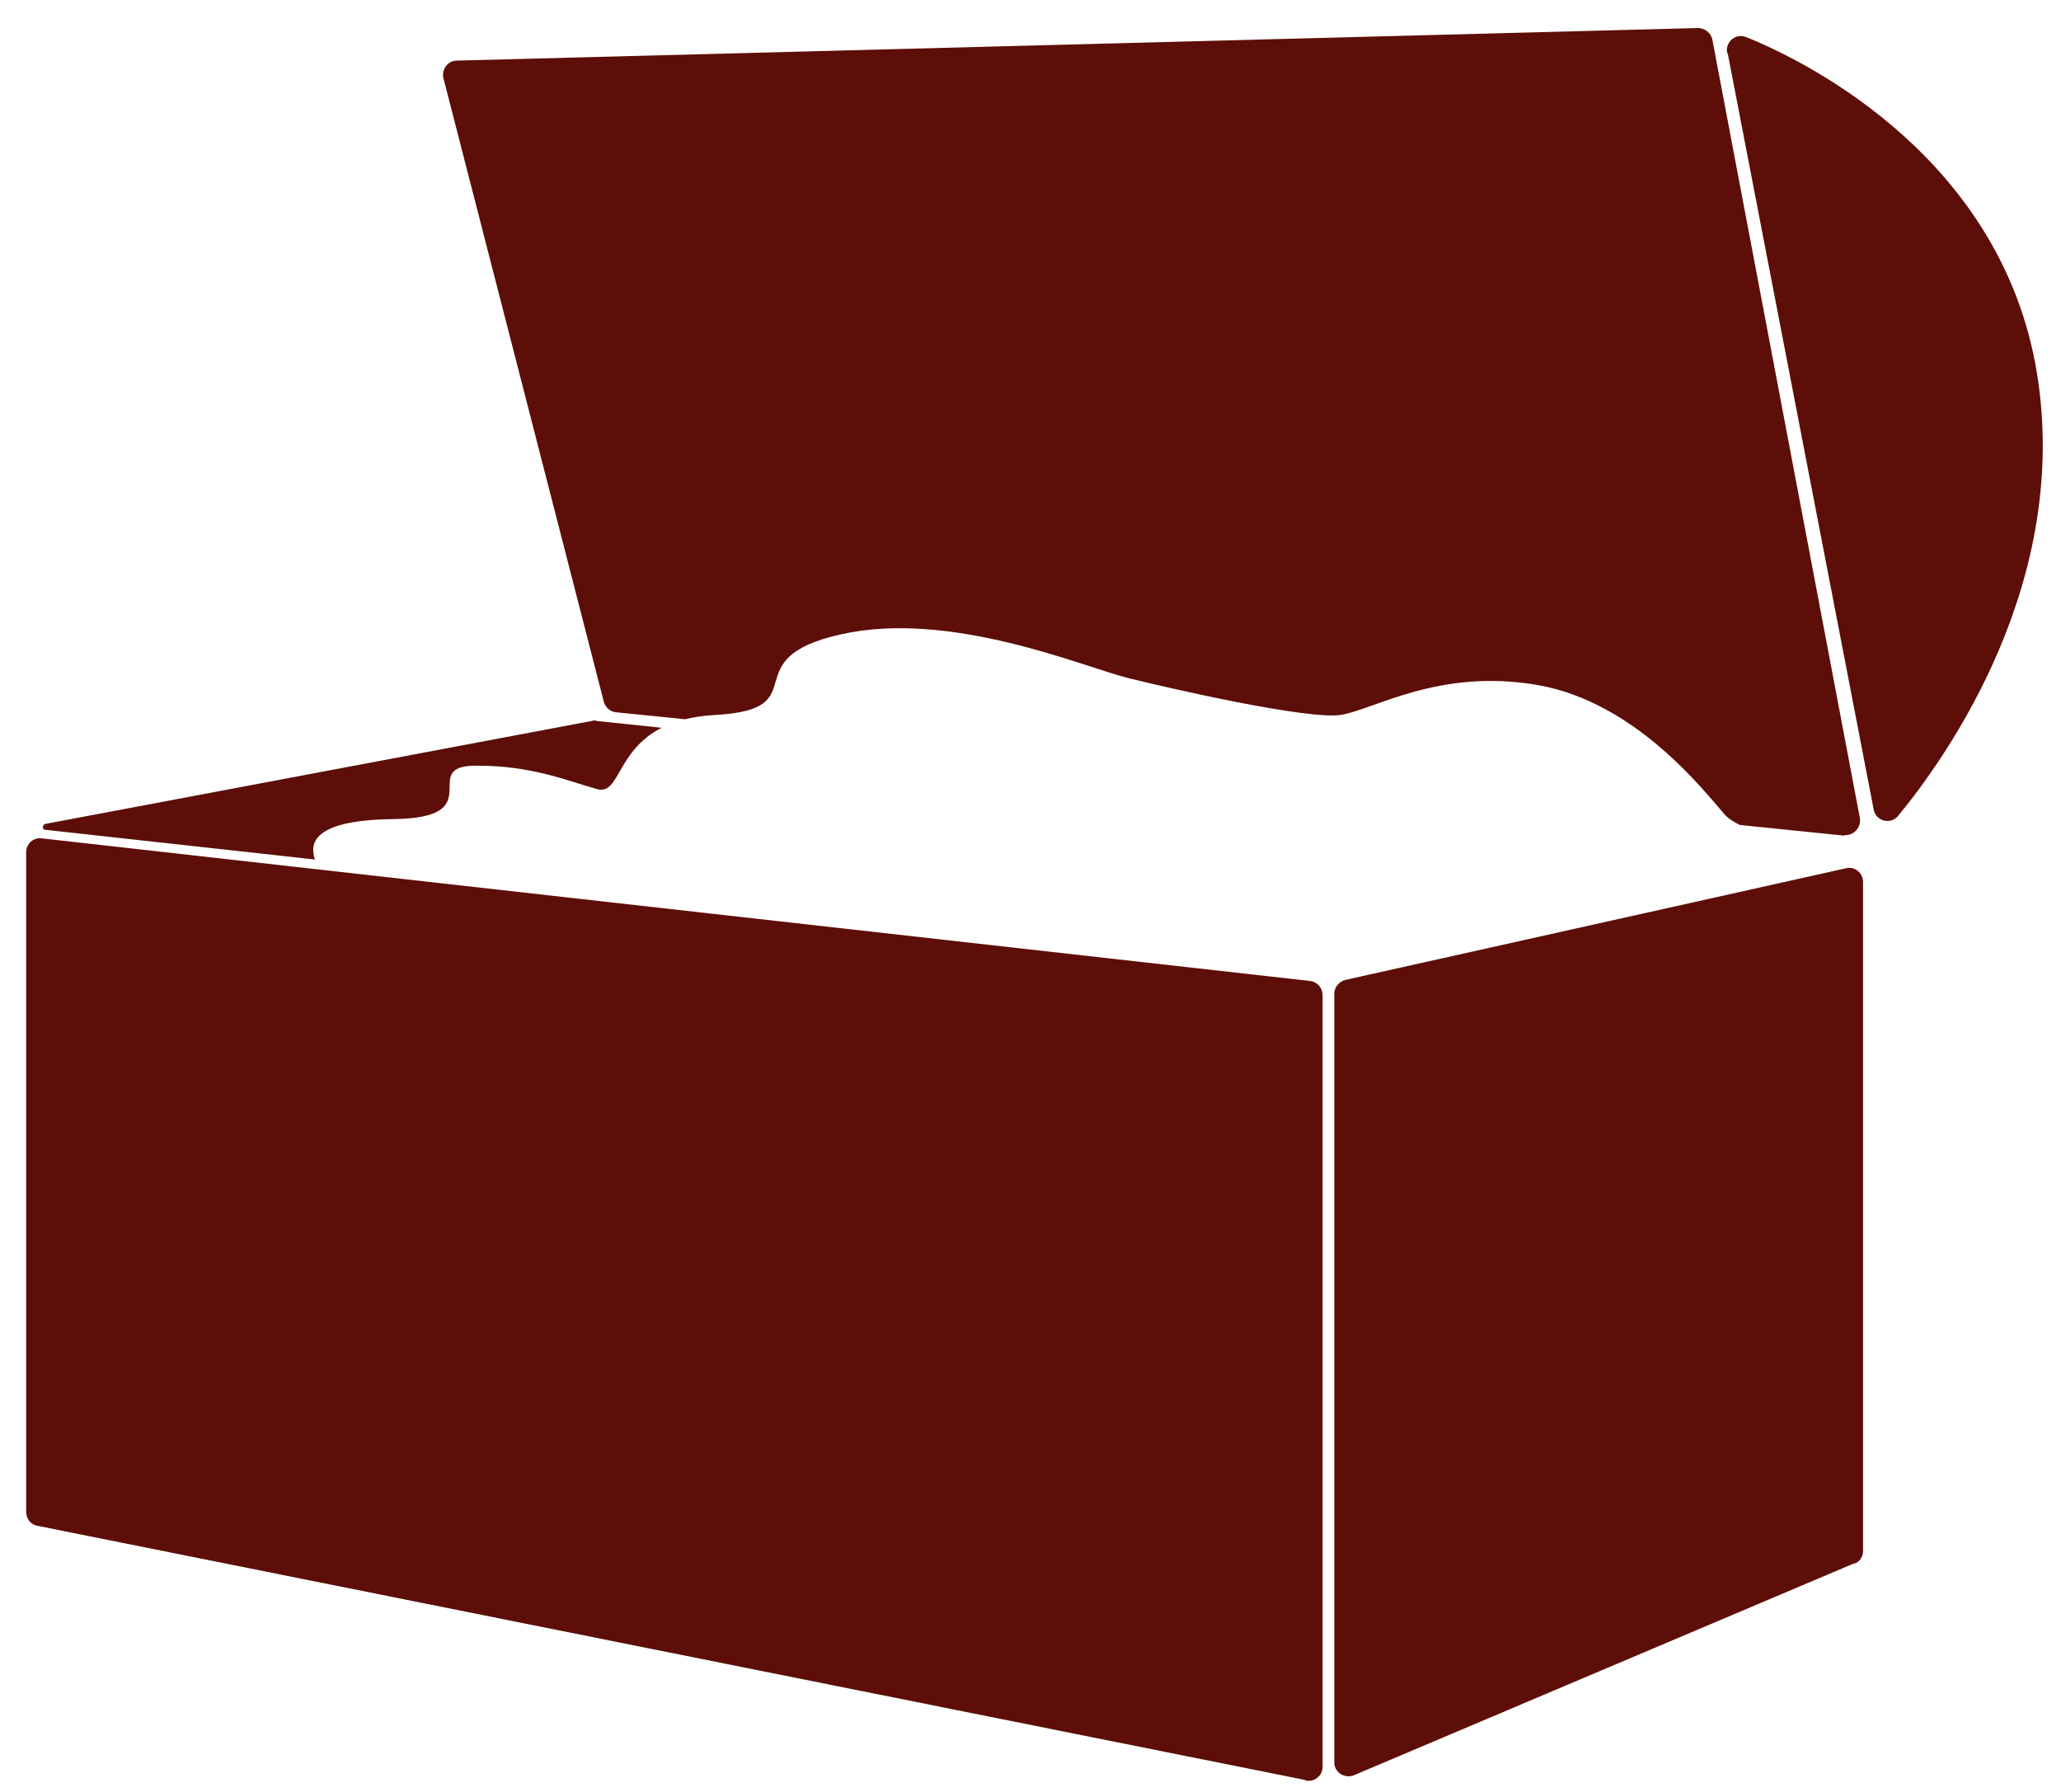
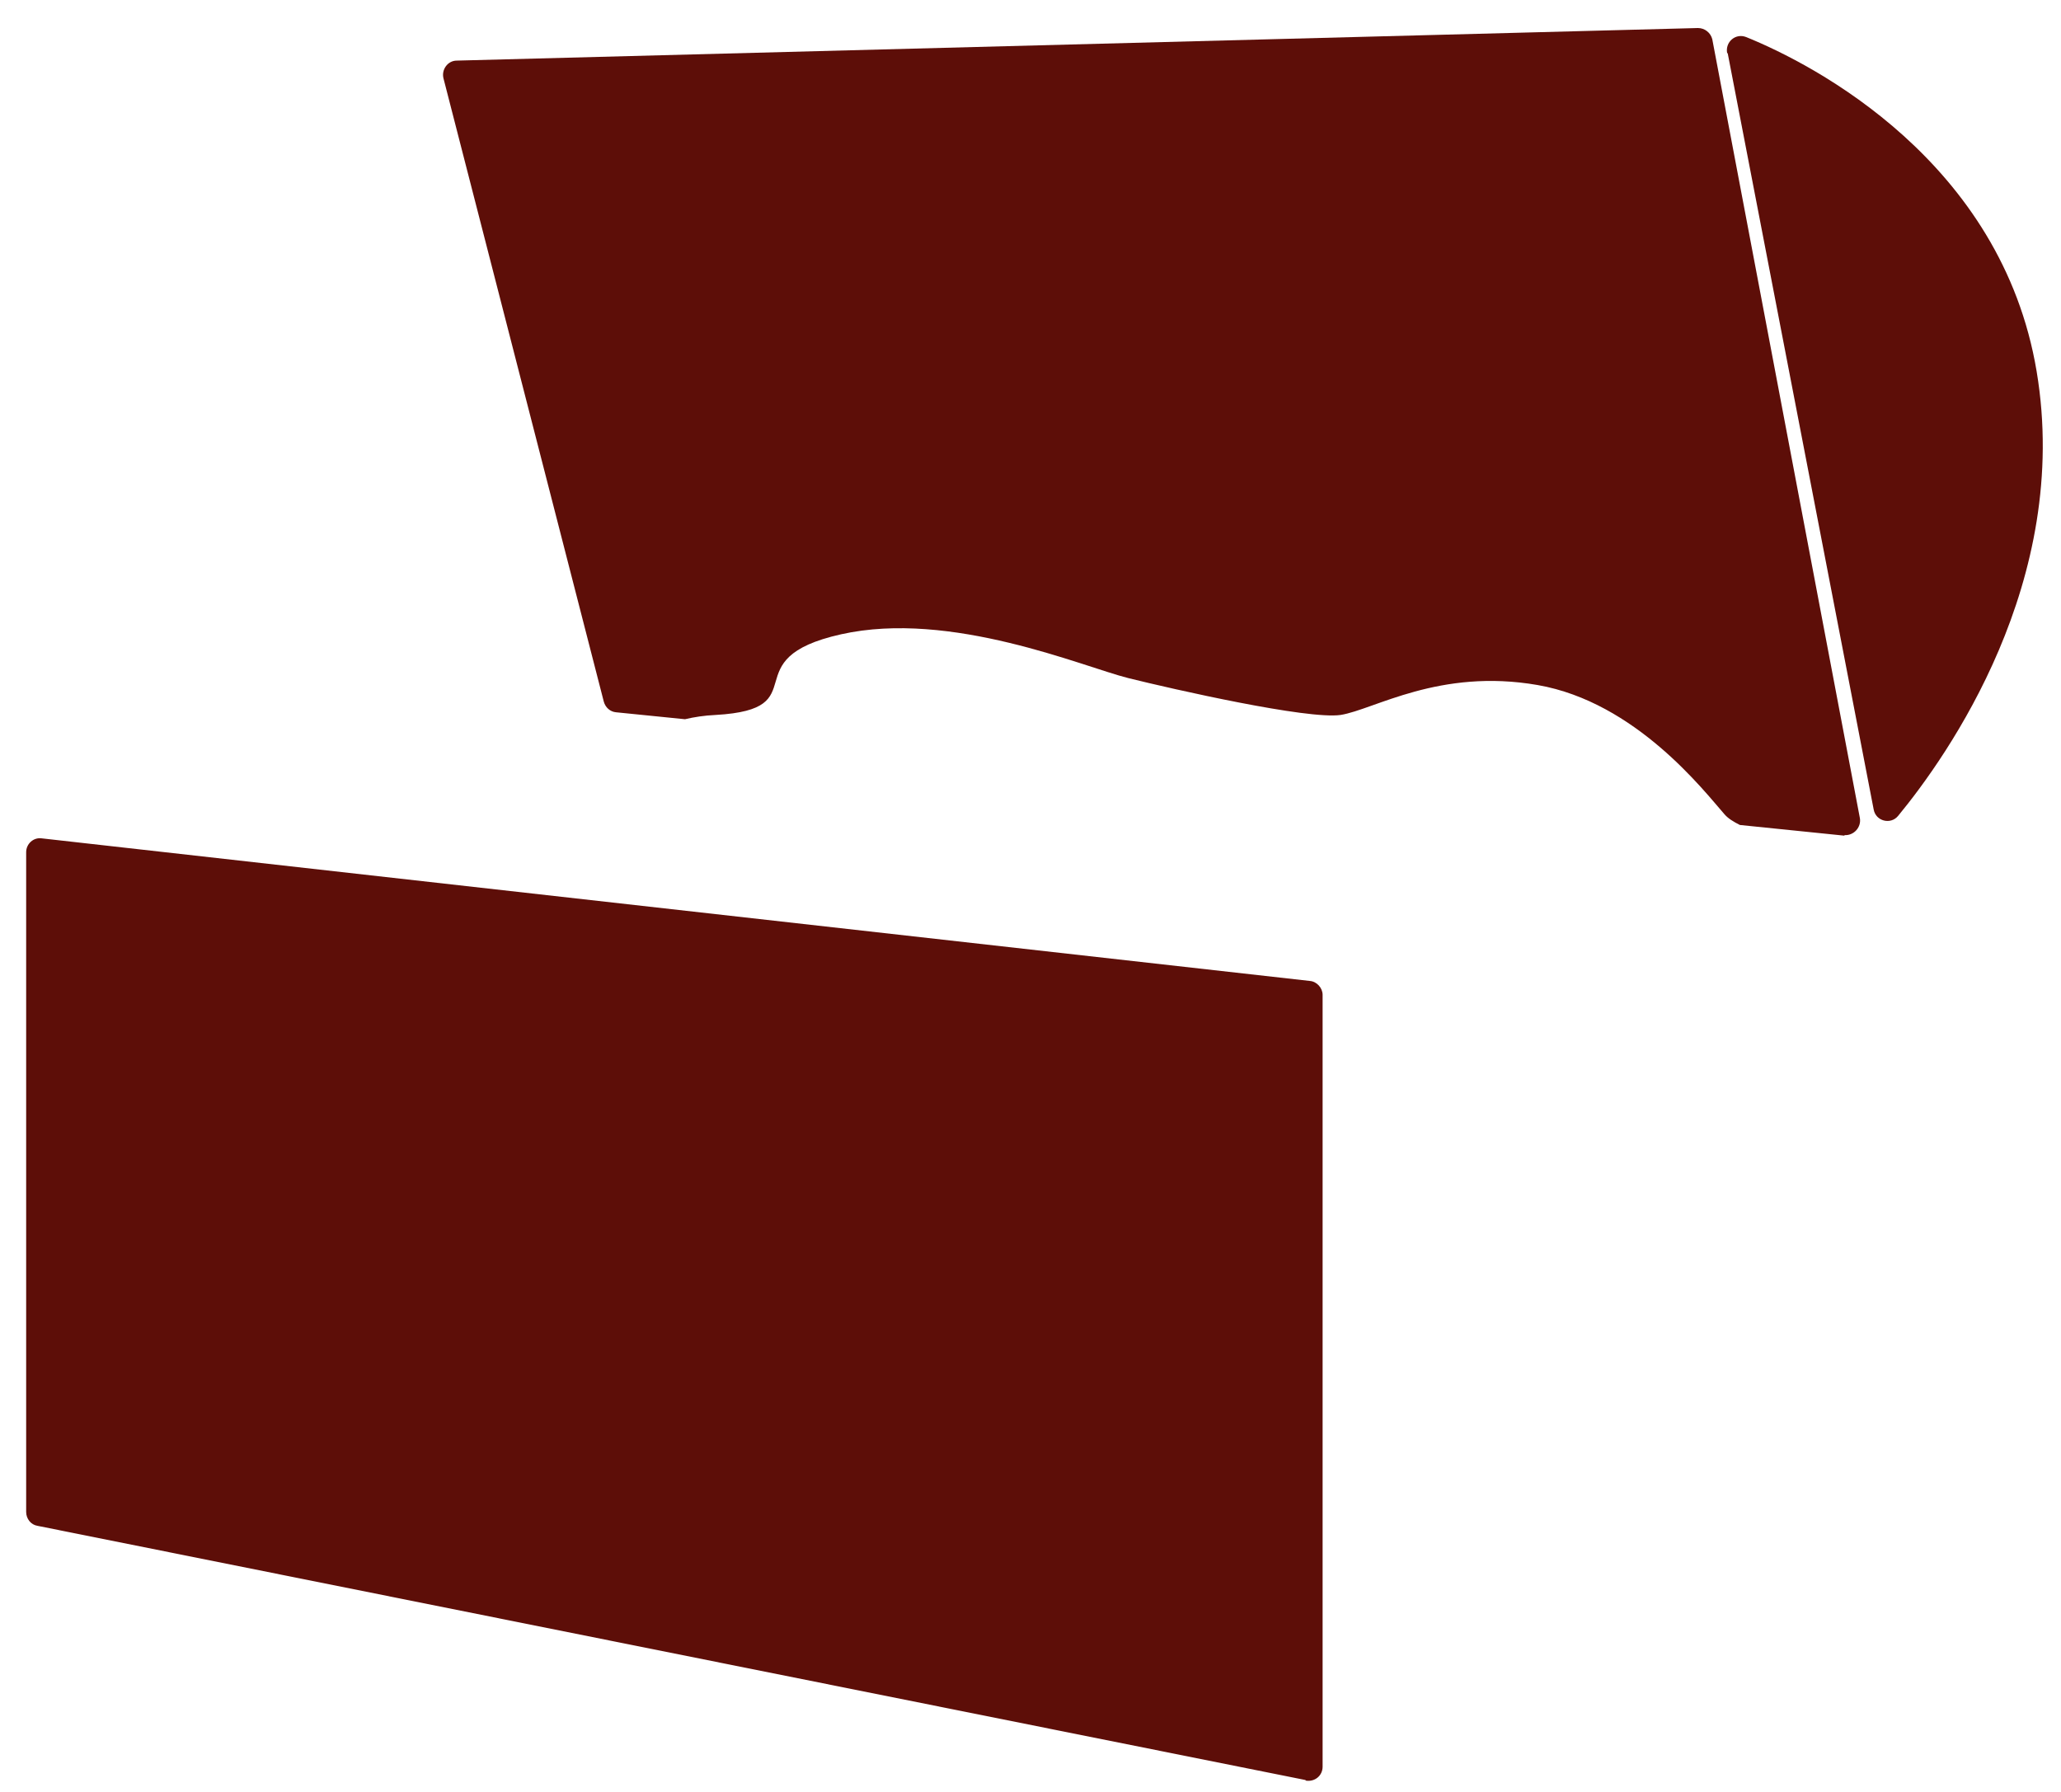
<svg xmlns="http://www.w3.org/2000/svg" width="414" height="360" viewBox="0 0 414 360" fill="none">
  <path d="M370.506 167.885L349.497 165.739C348.218 165.095 347.151 164.452 346.405 163.593C342.352 158.979 328.595 141.058 308.867 137.624C289.138 134.19 276.021 142.56 269.302 143.633C262.69 144.599 235.71 138.482 226.645 136.229C217.581 133.975 191.027 122.493 168.952 127.429C146.877 132.365 164.366 142.453 143.784 143.633C141.438 143.74 139.412 144.062 137.599 144.492L123.735 143.096C122.562 142.989 121.603 142.131 121.283 140.95L89.077 15.717C88.65 14 89.93 12.176 91.743 12.176L341.072 5.63C342.459 5.63 343.632 6.596 343.952 7.884L373.598 164.344C373.918 166.169 372.425 167.885 370.506 167.778V167.885Z" fill="#5D0E08" />
-   <path d="M119.576 144.814L132.907 146.209C123.842 150.823 124.482 159.73 120.003 158.55C114.138 156.94 106.779 153.72 95.369 153.828C83.851 153.935 98.781 164.344 78.946 164.559C61.03 164.774 62.736 170.568 63.163 172.393C63.163 172.607 63.376 172.715 63.589 172.715L9.095 166.705C8.455 166.705 8.455 165.739 9.095 165.525L119.576 144.706C119.576 144.706 119.576 144.706 119.683 144.706L119.576 144.814Z" fill="#5D0E08" />
  <path d="M262.264 357.613L7.495 306.532C6.216 306.318 5.256 305.137 5.256 303.742V171.212C5.256 169.495 6.749 168.207 8.348 168.422L263.117 197.074C264.503 197.182 265.676 198.469 265.676 199.864V354.93C265.676 356.754 264.077 358.042 262.264 357.72V357.613Z" fill="#5D0E08" />
-   <path d="M372.532 314.044L271.968 356.647C270.155 357.398 268.022 356.11 268.022 354.071V199.65C268.022 198.362 268.982 197.182 270.262 196.86L370.826 174.431C372.639 174.002 374.238 175.397 374.238 177.222V311.576C374.238 312.756 373.598 313.722 372.532 314.151V314.044Z" fill="#5D0E08" />
  <path d="M347.045 10.674L376.371 162.627C376.798 164.988 379.784 165.739 381.277 163.915C391.088 152.003 416.149 116.805 409.11 74.632C402.072 32.458 364.321 12.927 350.777 7.454C348.644 6.596 346.511 8.42 346.938 10.674H347.045Z" fill="#5D0E08" />
</svg>